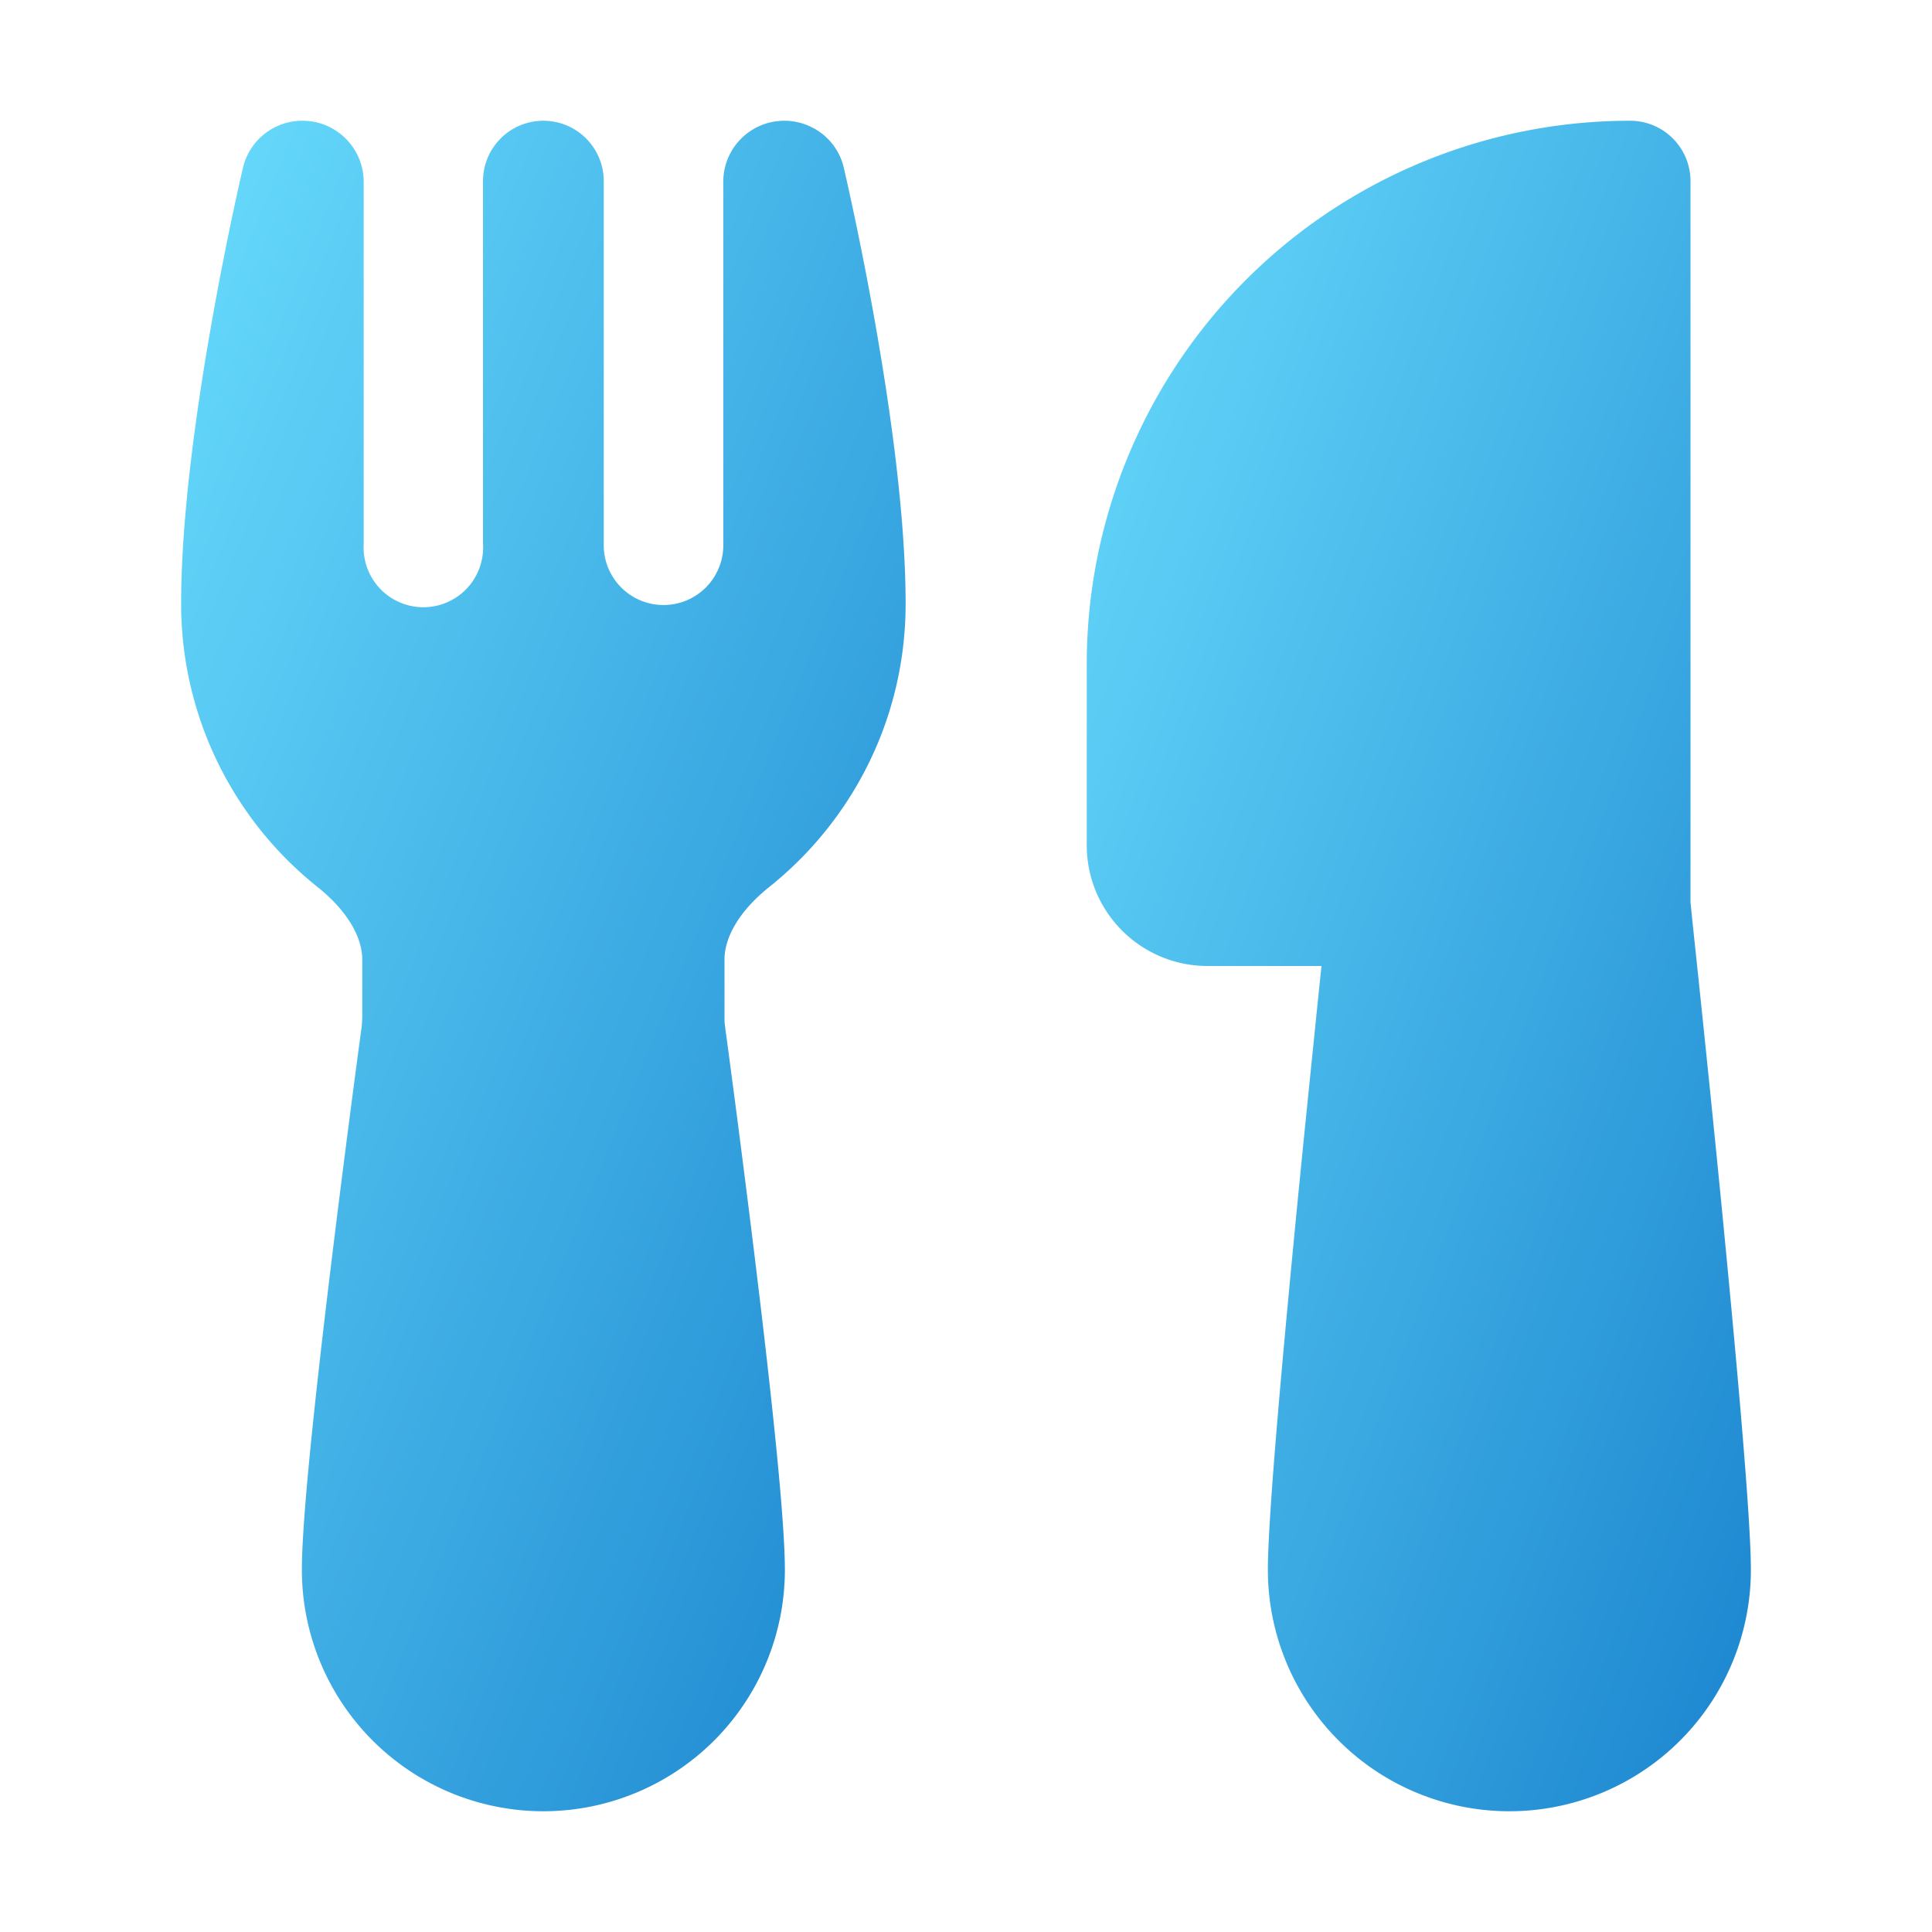
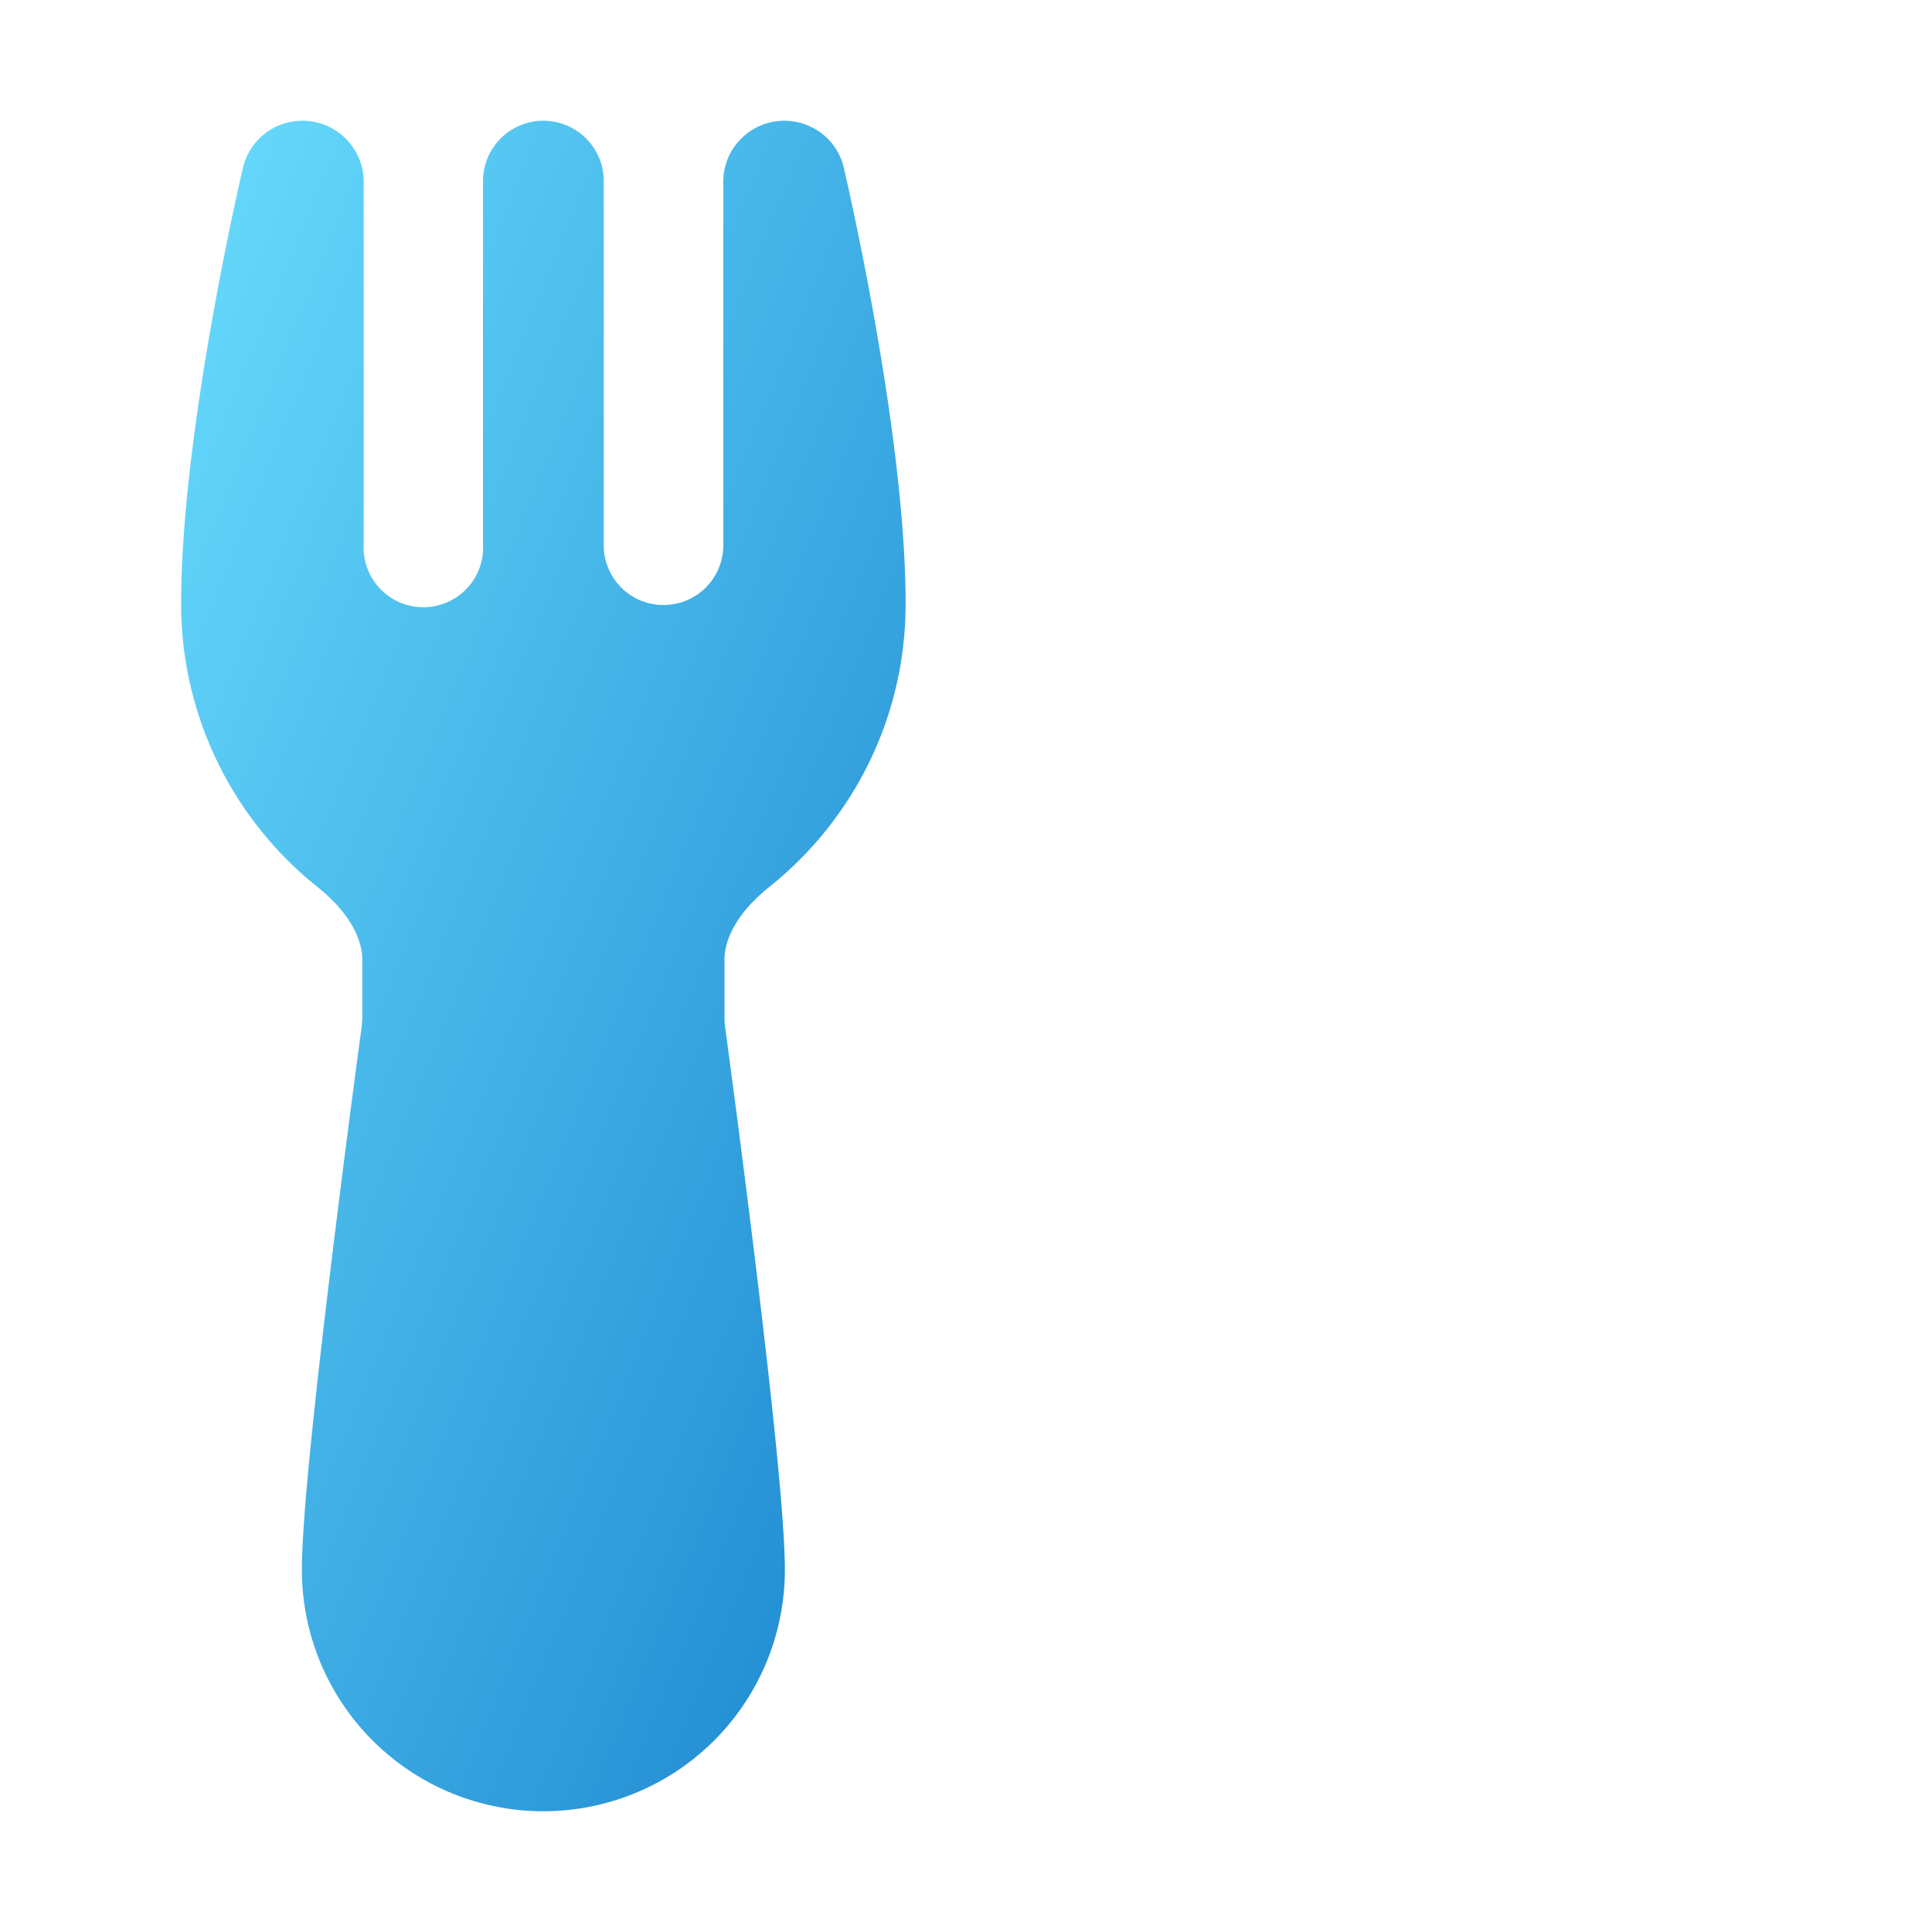
<svg xmlns="http://www.w3.org/2000/svg" width="512" height="512" viewBox="0 0 16 16">
  <g fill="none">
-     <path fill="url(#fluentColorFood160)" d="M13.5 1A4.5 4.5 0 0 0 9 5.5V7a1 1 0 0 0 1 1h.944l-.02.191c-.046.452-.109 1.062-.172 1.7c-.123 1.255-.252 2.663-.252 3.109a2 2 0 1 0 4 0c0-.446-.129-1.854-.252-3.11a304 304 0 0 0-.23-2.24L14 7.473V1.5a.5.5 0 0 0-.5-.5" />
    <path fill="url(#fluentColorFood161)" d="M6.723 1.054a.5.5 0 0 1 .265.335C7.006 1.468 7.5 3.582 7.5 5c0 .95-.442 1.797-1.13 2.346c-.25.2-.37.418-.37.6v.486q0 .035.004.066c.034.248.157 1.169.272 2.124c.113.937.224 1.959.224 2.378a2 2 0 1 1-4 0c0-.42.111-1.44.224-2.378c.115-.955.238-1.876.272-2.124L3 8.432v-.486c0-.182-.12-.4-.37-.6A3 3 0 0 1 1.5 5c0-1.413.49-3.516.512-3.61A.505.505 0 0 1 2.505 1c.28 0 .507.227.507.507v2.998A.495.495 0 1 0 4 4.5v-3a.5.5 0 0 1 1 0v3.026a.495.495 0 0 0 .99-.021v-3c0-.279.226-.505.506-.505c.022 0 .12 0 .227.054" />
    <defs>
      <linearGradient id="fluentColorFood160" x1="8.154" x2="21.198" y1="1.875" y2="6.749" gradientUnits="userSpaceOnUse">
        <stop stop-color="#6CE0FF" />
        <stop offset="1" stop-color="#0067BF" />
      </linearGradient>
      <linearGradient id="fluentColorFood161" x1=".577" x2="14.483" y1="1.875" y2="7.543" gradientUnits="userSpaceOnUse">
        <stop stop-color="#6CE0FF" />
        <stop offset="1" stop-color="#0067BF" />
      </linearGradient>
    </defs>
  </g>
</svg>